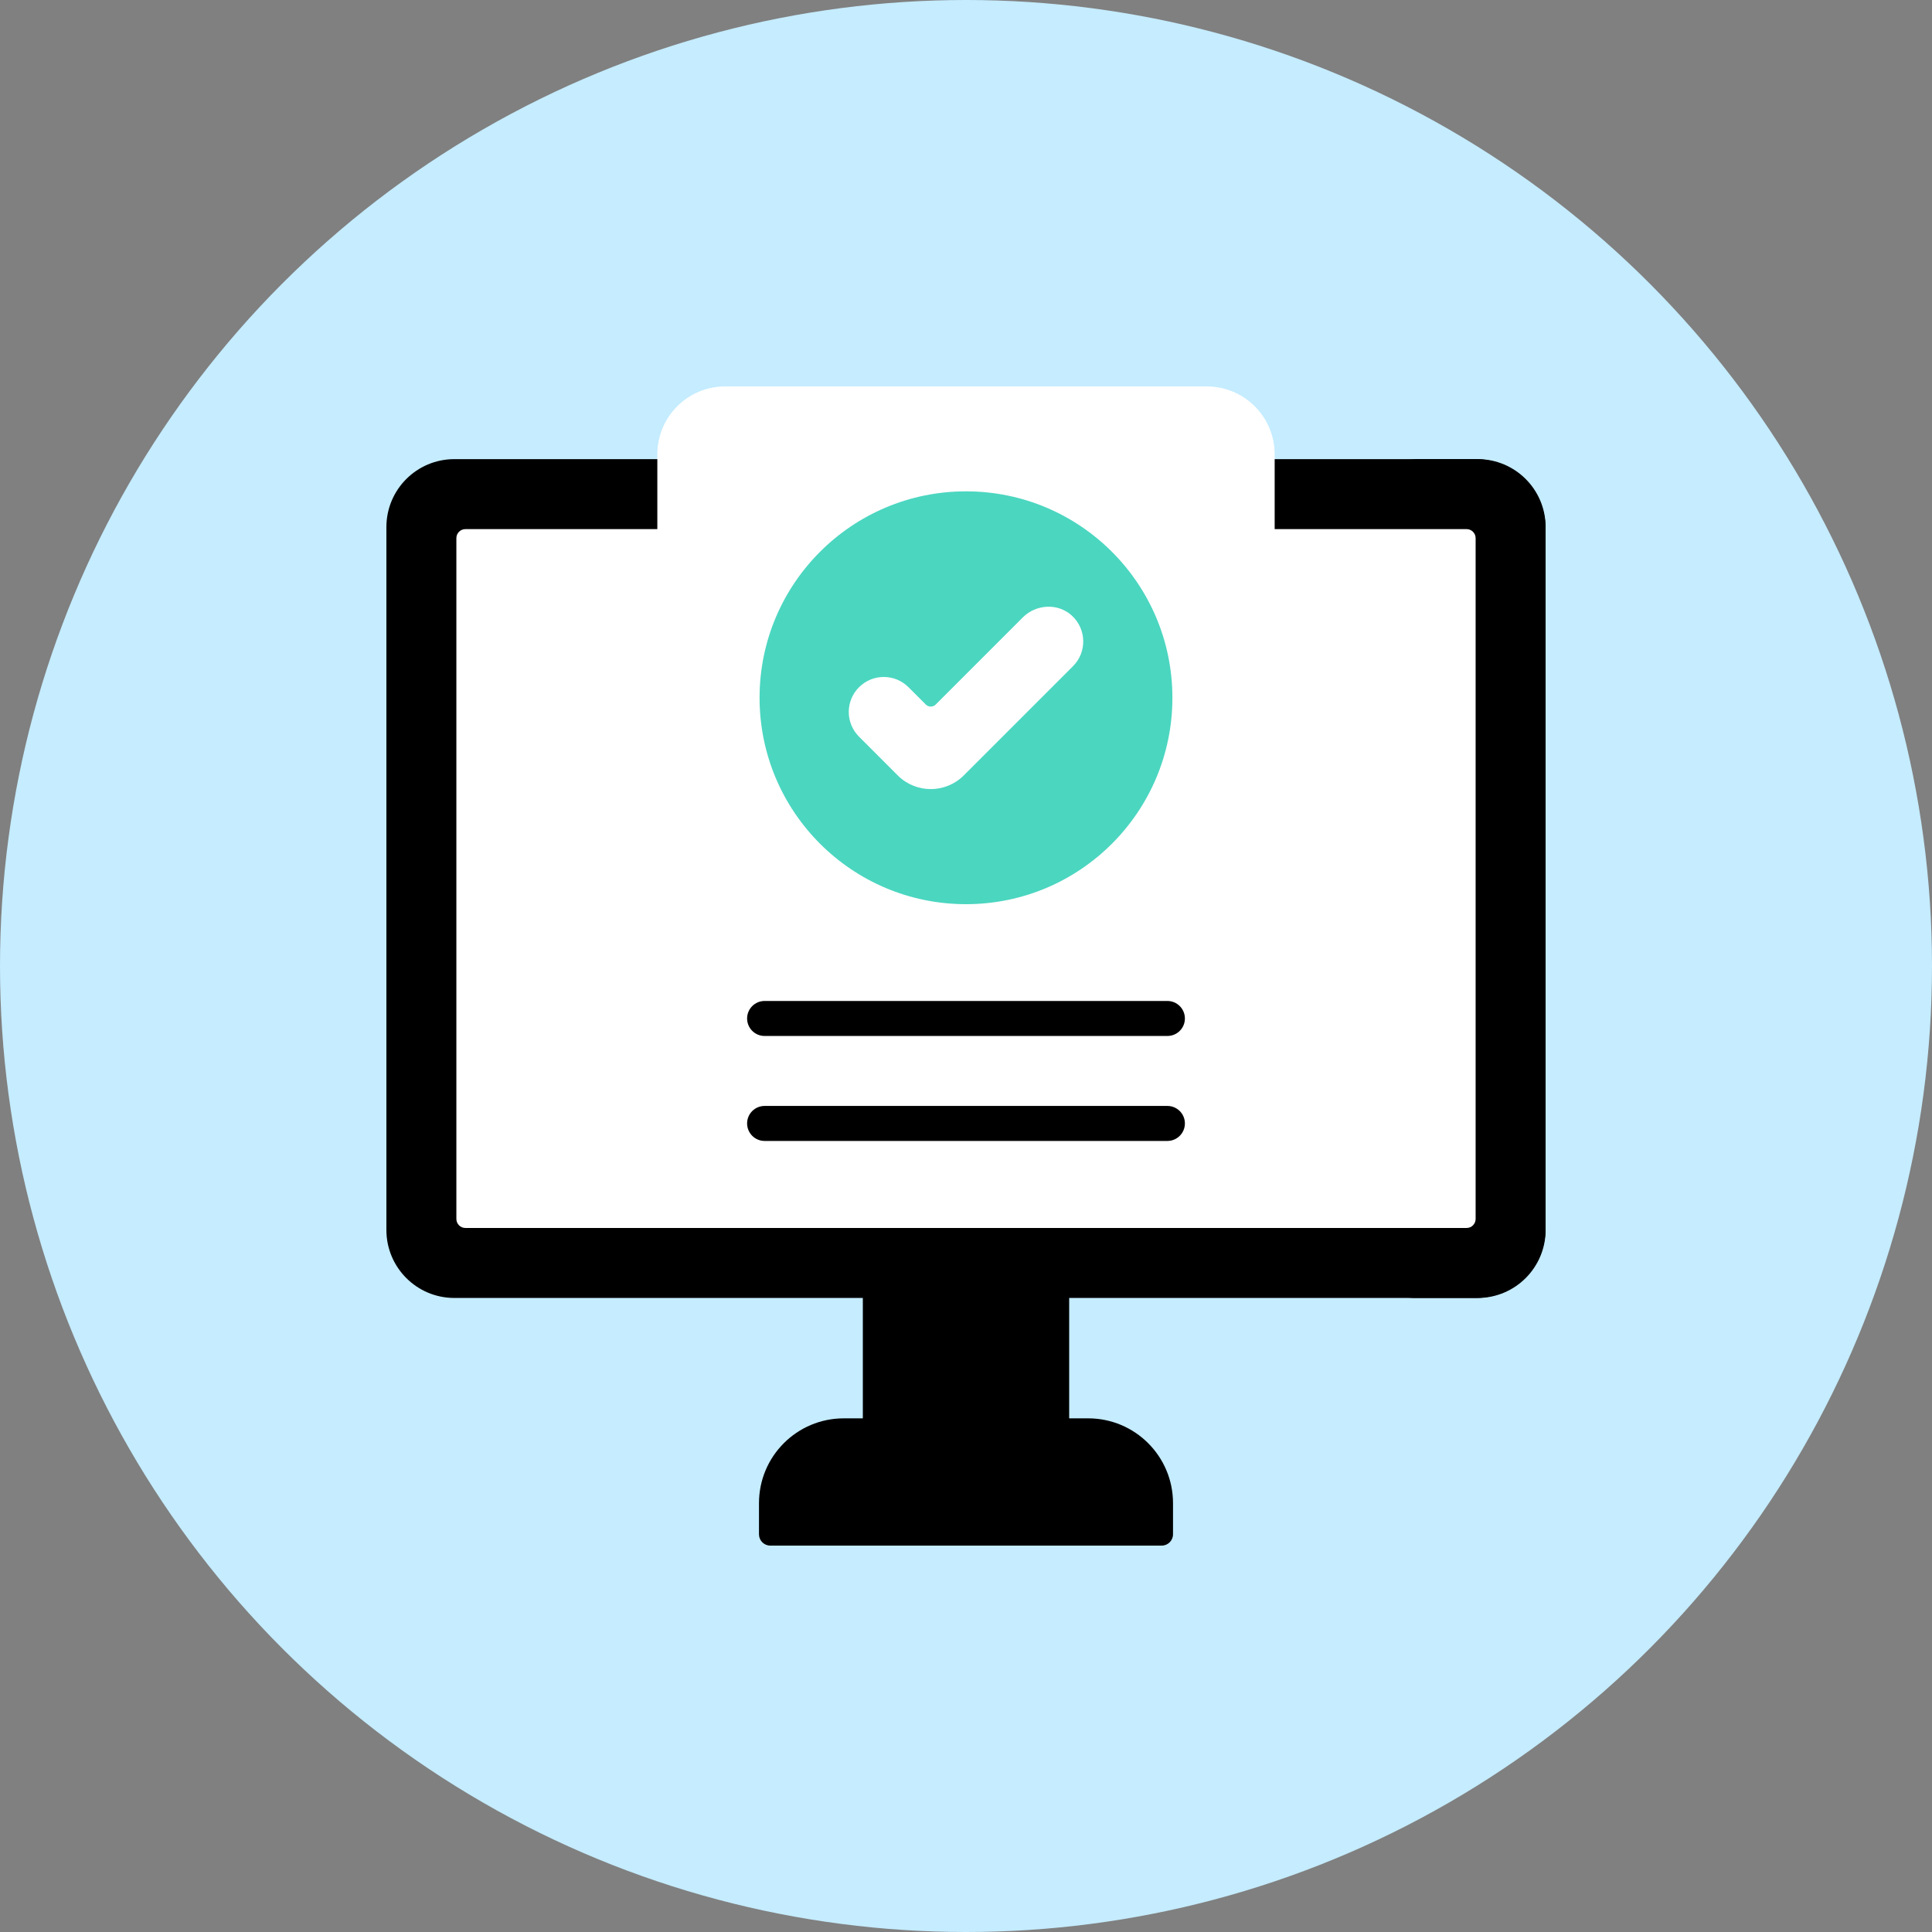
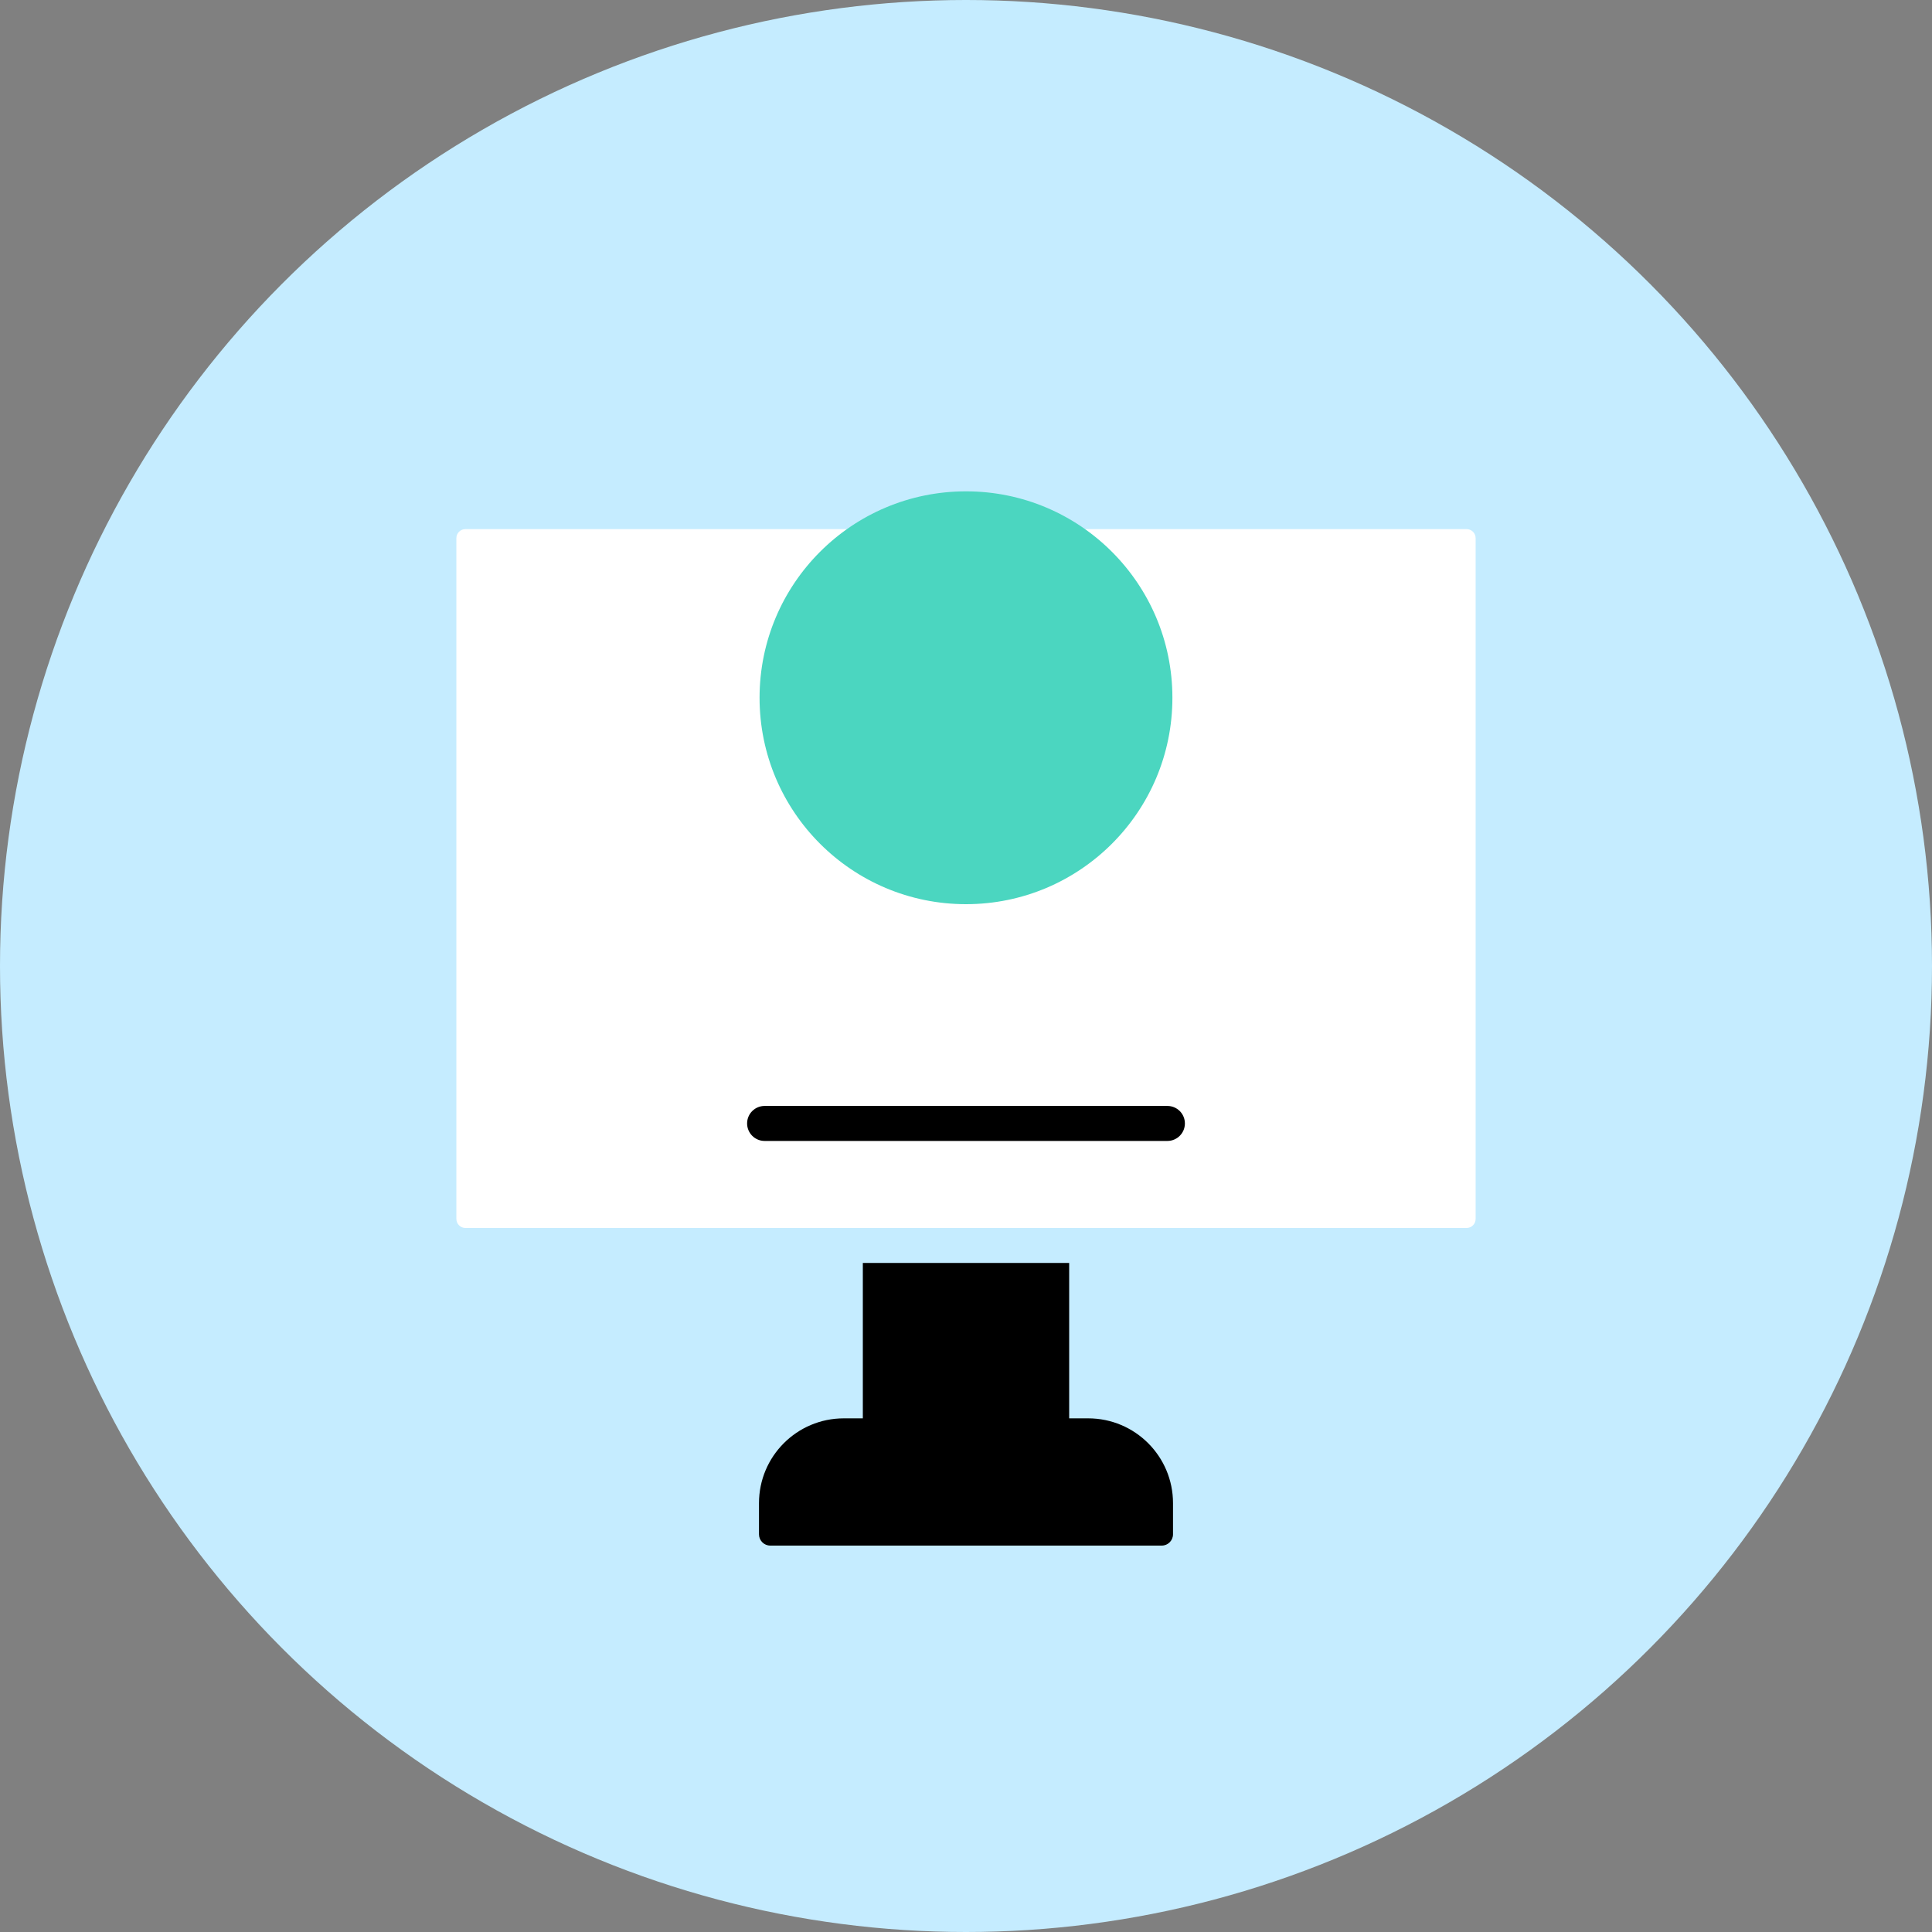
<svg xmlns="http://www.w3.org/2000/svg" width="60" height="60" viewBox="0 0 60 60" fill="none">
  <rect x="0" y="0" width="60" height="60" fill="#808080" stroke="none" />
  <circle cx="30" cy="30" r="30" fill="#C5ECFF" />
  <path d="M26.796 39.222H33.204V44.74H26.796V39.222Z" fill="black" />
-   <path d="M45.891 40.309H14.109C12.944 40.309 12 39.364 12 38.199V16.368C12 15.203 12.944 14.259 14.109 14.259H45.891C47.056 14.259 48 15.203 48 16.368V38.199C48 39.364 47.056 40.309 45.891 40.309Z" fill="black" />
-   <path d="M45.827 14.259H43.654C44.854 14.259 45.827 15.232 45.827 16.432V38.136C45.827 39.336 44.854 40.309 43.654 40.309H45.827C47.027 40.309 48 39.336 48 38.136V16.432C48 15.232 47.027 14.259 45.827 14.259Z" fill="black" />
  <path d="M14.173 37.854V16.713C14.173 16.558 14.299 16.432 14.454 16.432H45.545C45.701 16.432 45.827 16.558 45.827 16.713V37.854C45.827 38.01 45.701 38.136 45.545 38.136H14.454C14.299 38.136 14.173 38.01 14.173 37.854Z" fill="white" />
  <path d="M33.794 44.048H26.206C24.75 44.048 23.571 45.227 23.571 46.683V47.649C23.571 47.843 23.728 48 23.922 48H36.078C36.272 48 36.429 47.843 36.429 47.649V46.683C36.429 45.227 35.249 44.048 33.794 44.048Z" fill="black" />
-   <path d="M39.586 38.136H20.414V14.109C20.414 12.944 21.358 12 22.523 12H37.476C38.641 12 39.586 12.944 39.586 14.109V38.136Z" fill="white" />
  <path d="M30 28.08C33.54 28.08 36.41 25.21 36.41 21.67C36.41 18.13 33.54 15.259 30 15.259C26.459 15.259 23.589 18.13 23.589 21.67C23.589 25.21 26.459 28.08 30 28.08Z" fill="#4BD6C0" />
-   <path d="M28.905 24.506C28.534 24.506 28.163 24.364 27.881 24.082L26.678 22.878C26.253 22.454 26.253 21.766 26.678 21.342C27.102 20.918 27.79 20.918 28.214 21.342L28.752 21.88C28.837 21.965 28.974 21.965 29.059 21.88L31.764 19.174C32.178 18.761 32.852 18.723 33.285 19.116C33.747 19.537 33.759 20.253 33.323 20.689L29.93 24.082C29.647 24.364 29.276 24.506 28.905 24.506Z" fill="white" />
-   <path d="M36.255 32.173H23.745C23.445 32.173 23.202 31.93 23.202 31.63C23.202 31.33 23.445 31.086 23.745 31.086H36.255C36.555 31.086 36.798 31.33 36.798 31.63C36.798 31.93 36.555 32.173 36.255 32.173Z" fill="black" />
  <path d="M36.255 35.433H23.745C23.445 35.433 23.202 35.189 23.202 34.889C23.202 34.589 23.445 34.346 23.745 34.346H36.255C36.555 34.346 36.798 34.589 36.798 34.889C36.798 35.189 36.555 35.433 36.255 35.433Z" fill="black" />
</svg>